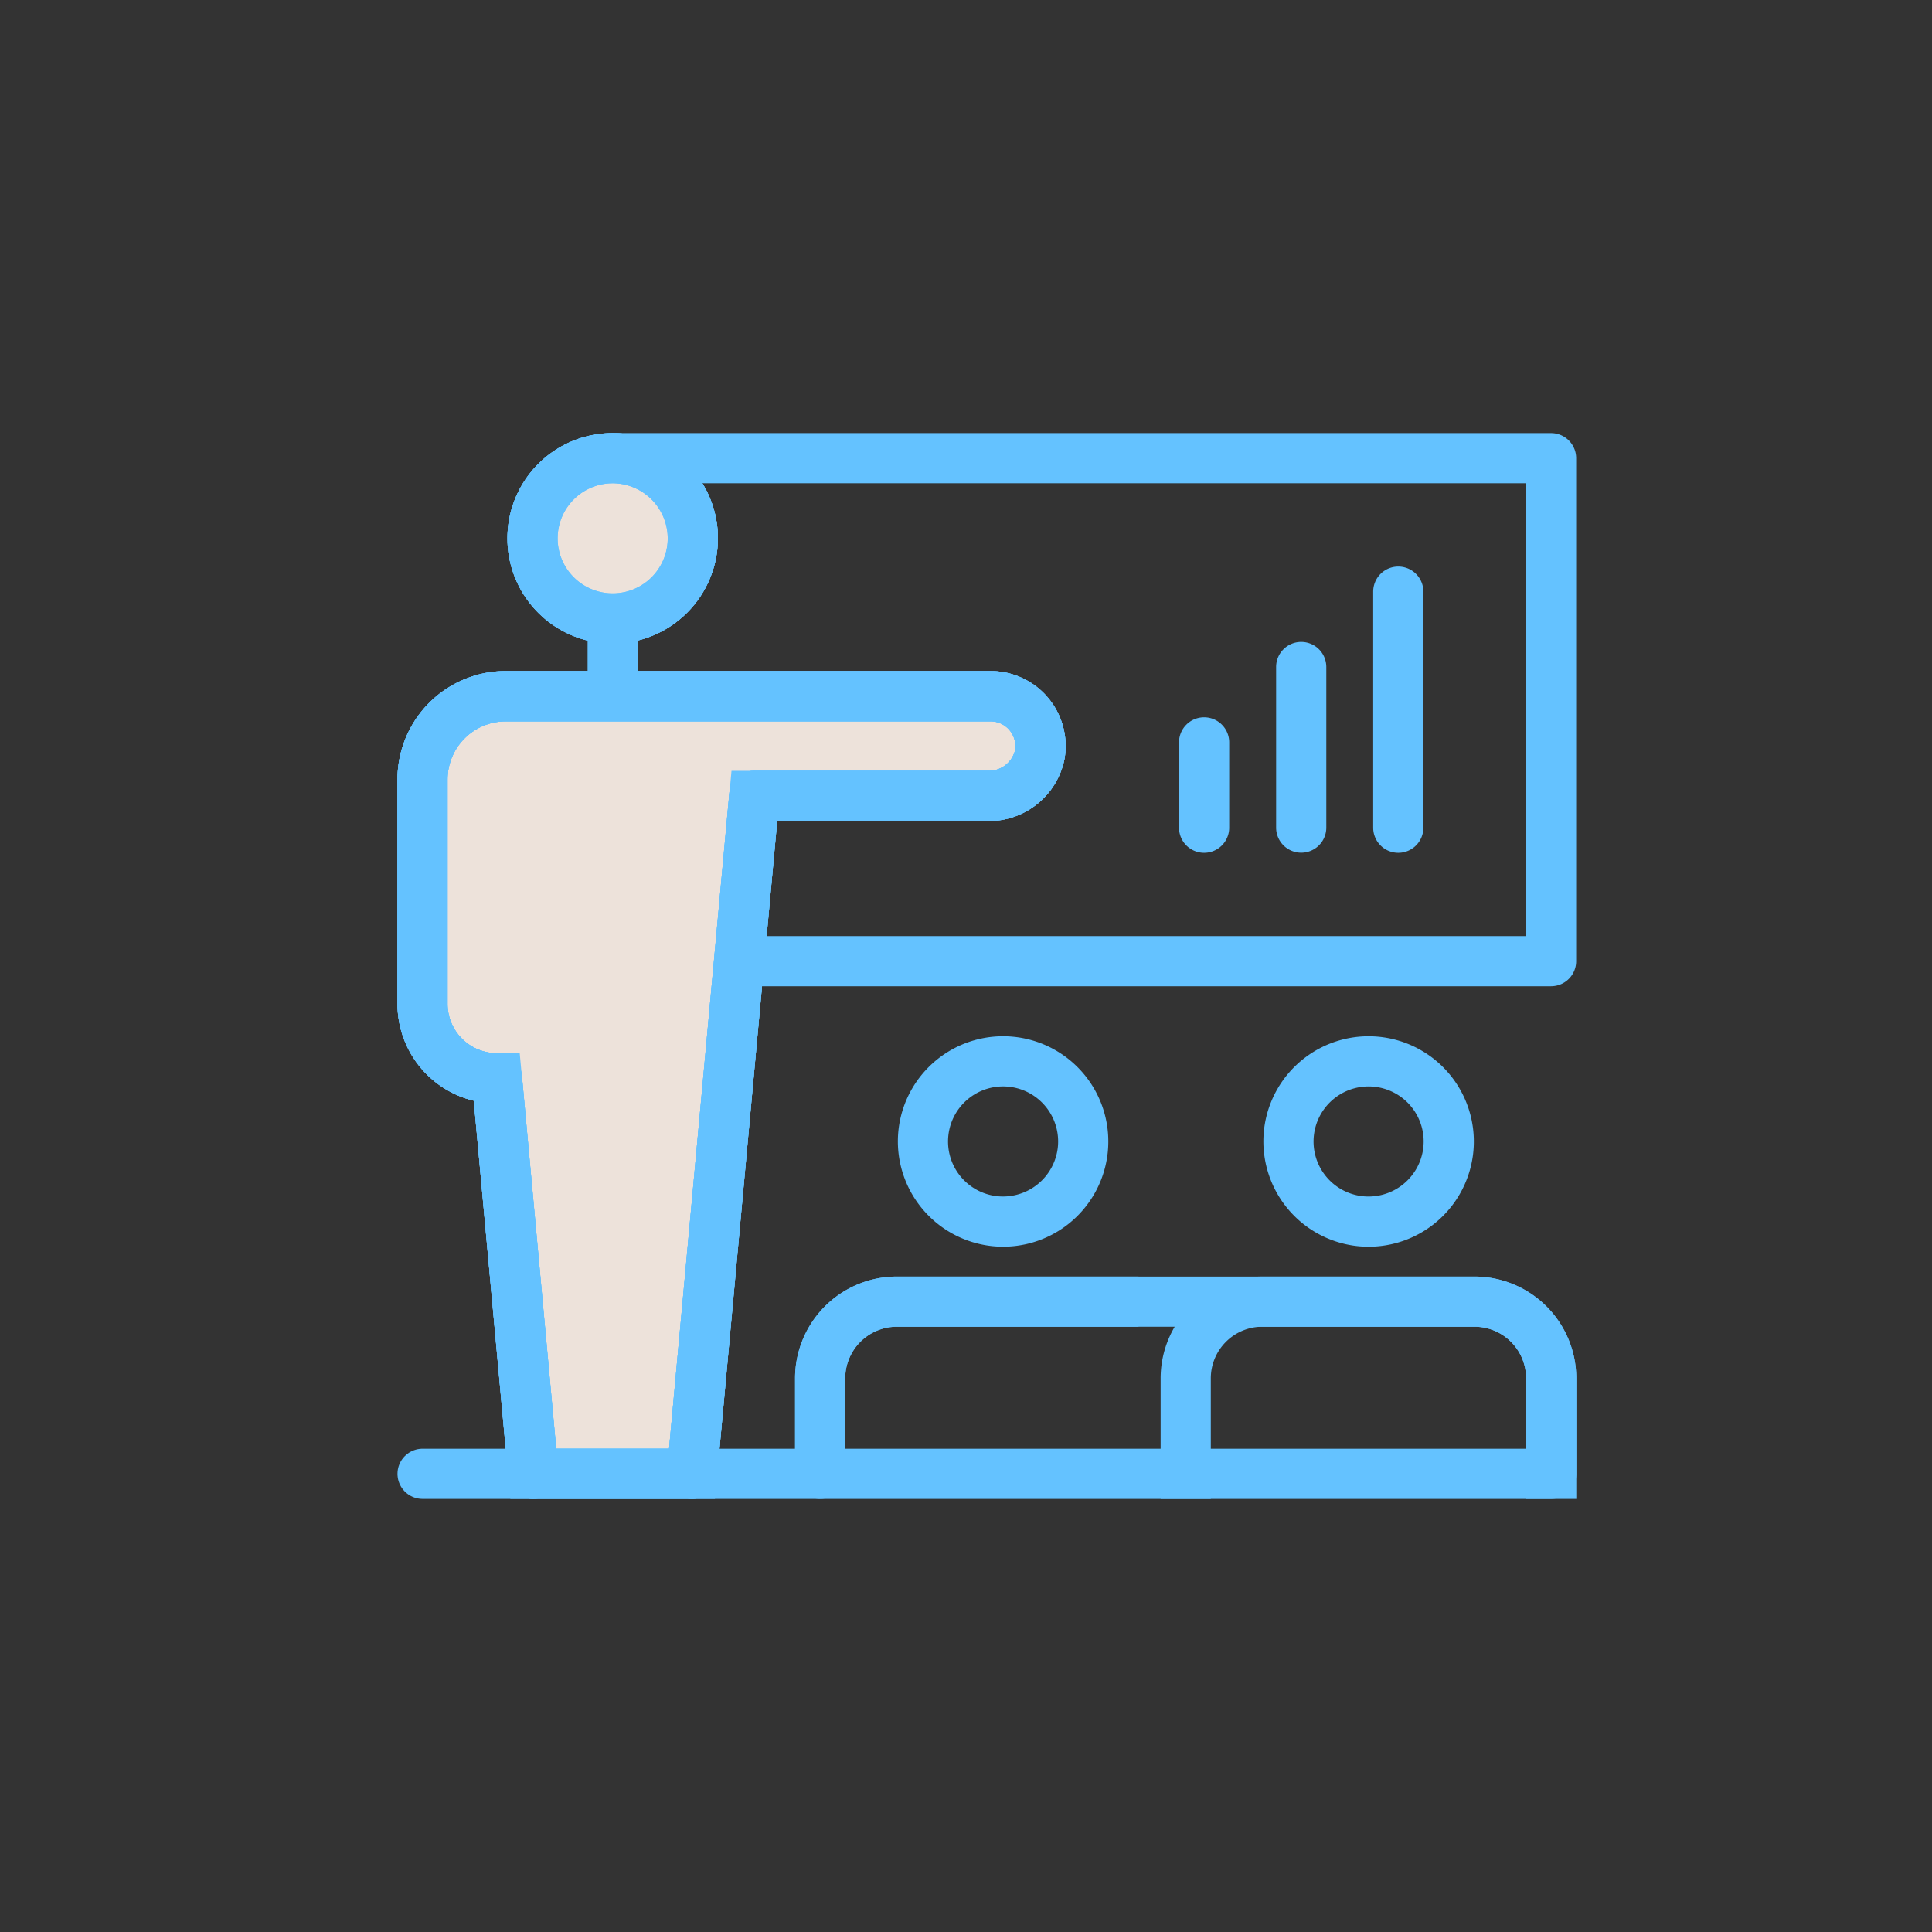
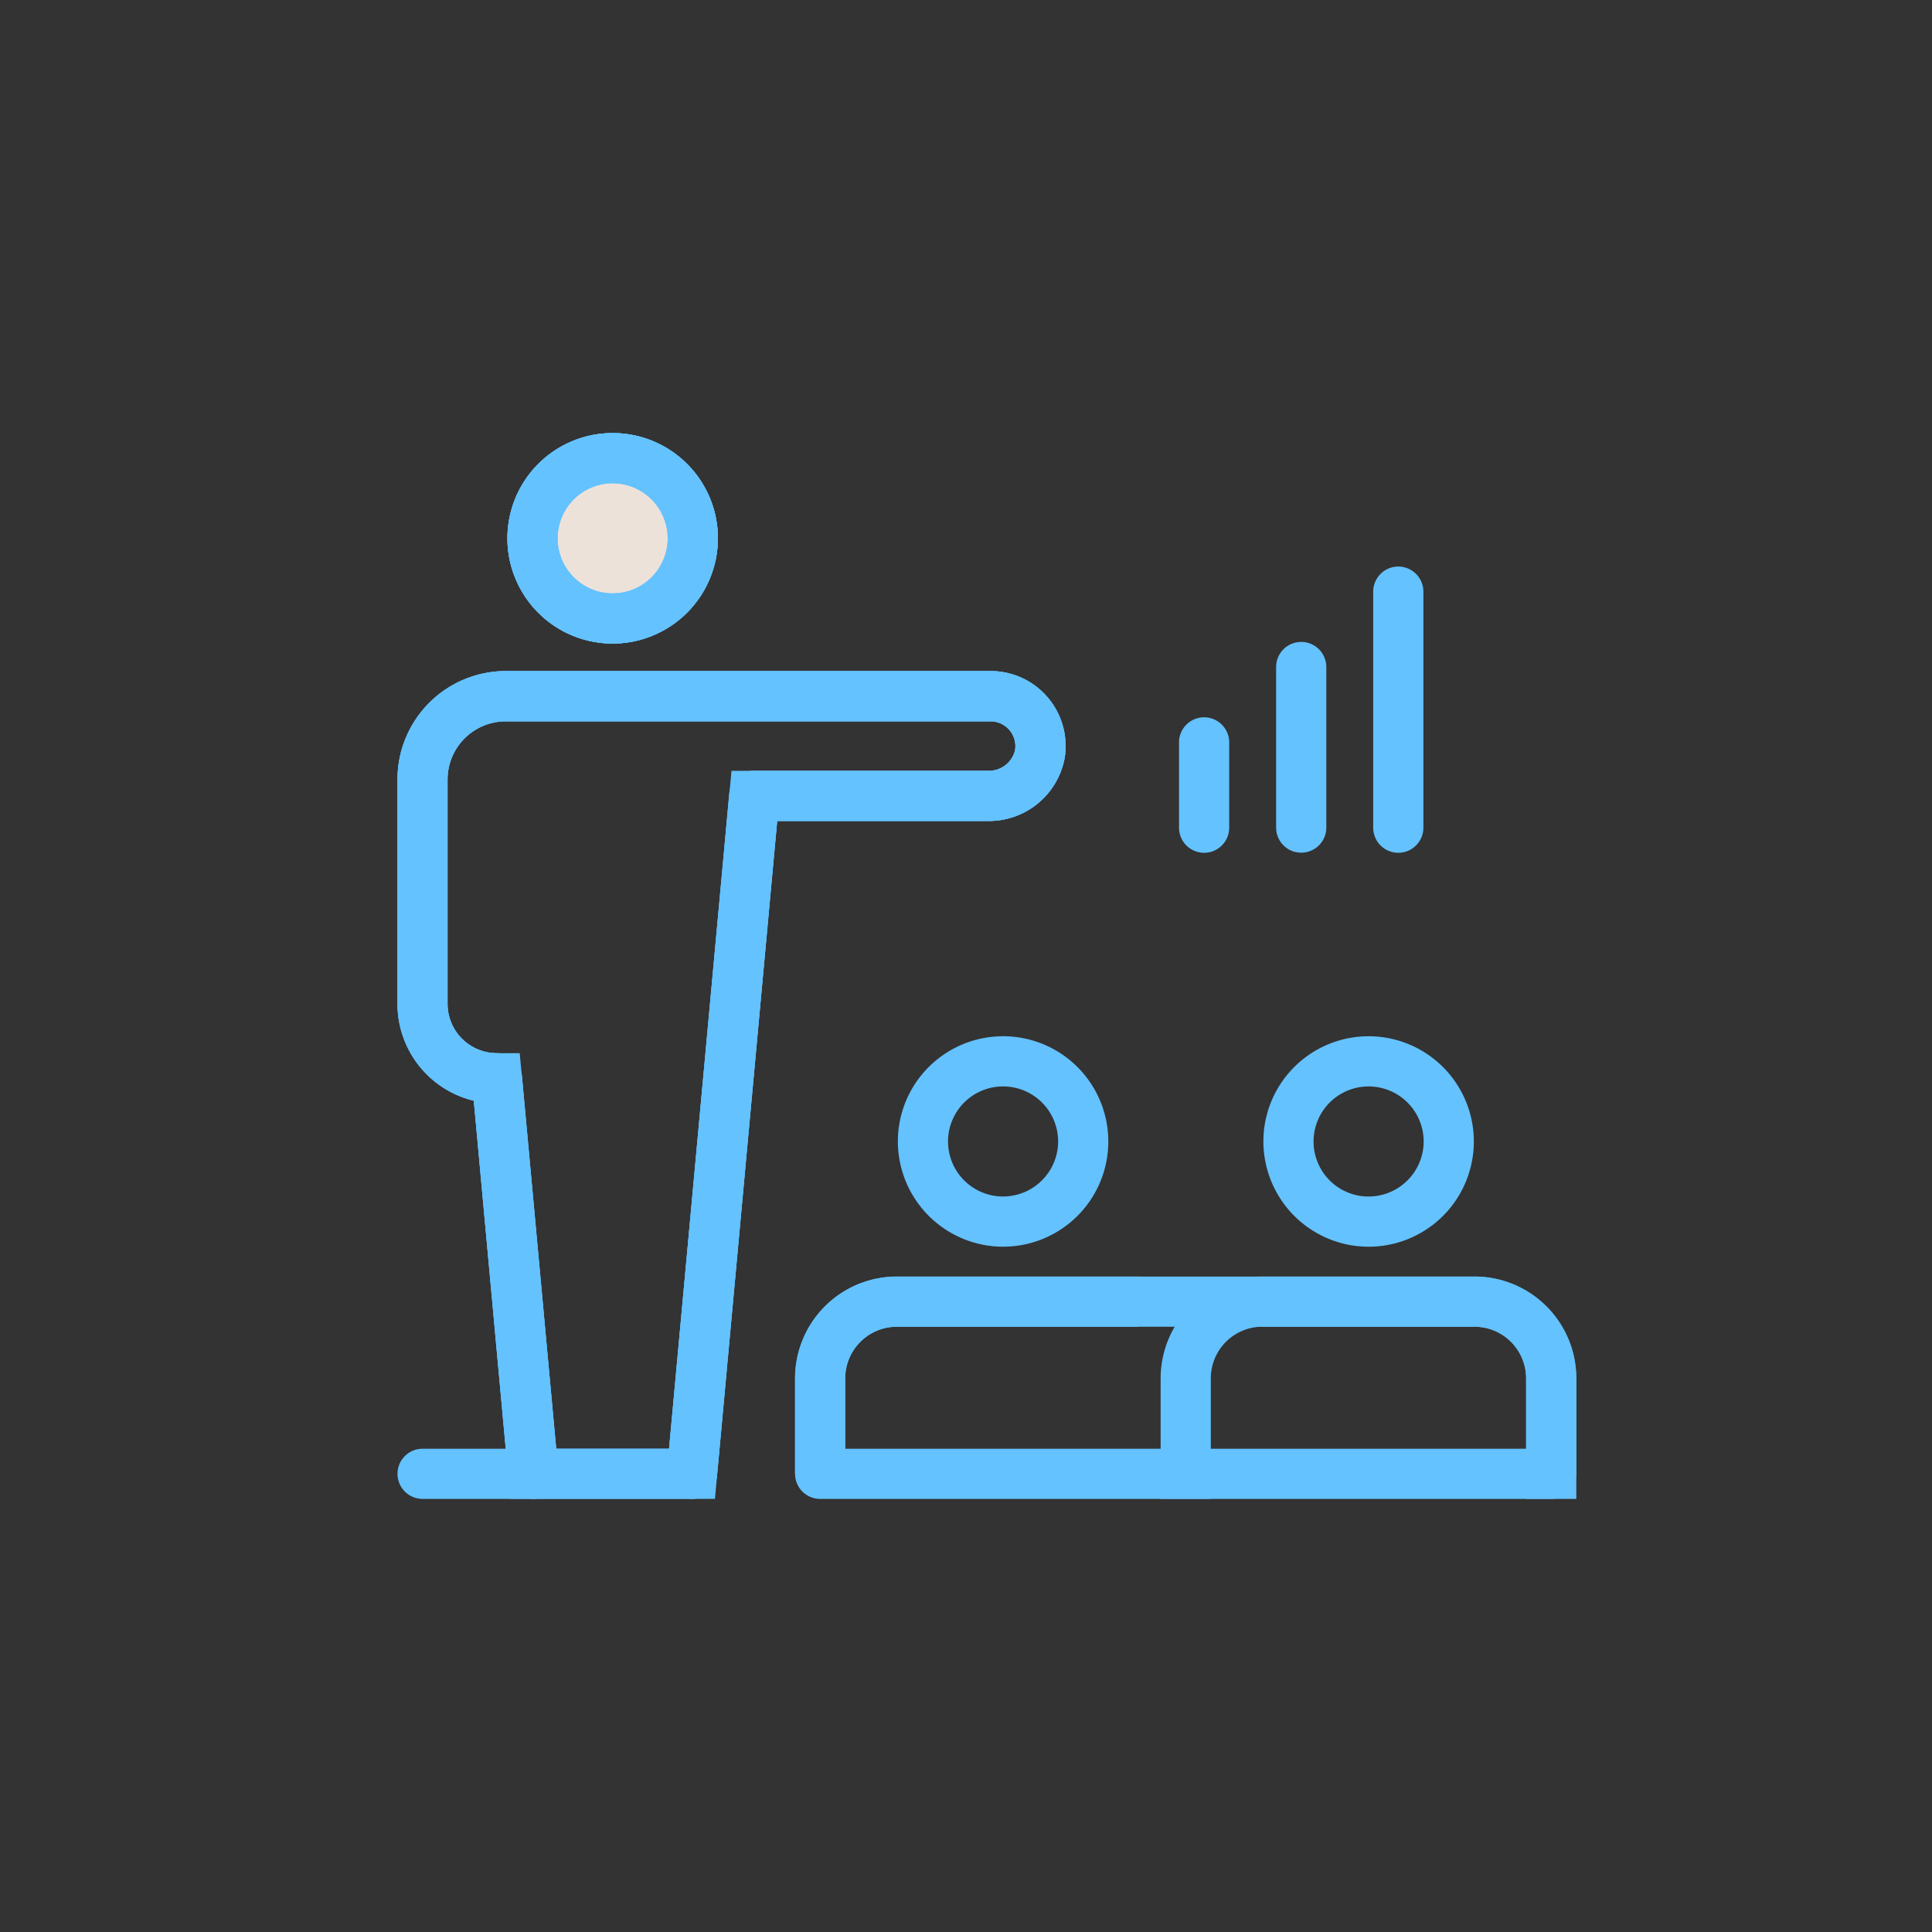
<svg xmlns="http://www.w3.org/2000/svg" width="77" height="77" viewBox="0 0 77 77">
  <rect x="0" y="0" width="77" height="77" fill="#333333" stroke="none" />
  <defs>
    <clipPath id="clip-Icon-etude">
      <rect width="77" height="77" />
    </clipPath>
  </defs>
  <g id="Icon-etude" clip-path="url(#clip-Icon-etude)">
    <g id="Groupe_133" data-name="Groupe 133">
-       <path id="Rectangle_162" data-name="Rectangle 162" d="M0-1H37.4a1,1,0,0,1,1,1V20.045a1,1,0,0,1-1,1H0a1,1,0,0,1-1-1V0A1,1,0,0,1,0-1ZM36.4,1H1V19.045H36.4Z" transform="translate(24.418 18.261)" fill="#64c2ff" />
      <path id="Ligne_82" data-name="Ligne 82" d="M0,4.4a1,1,0,0,1-1-1V0A1,1,0,0,1,0-1,1,1,0,0,1,1,0V3.4A1,1,0,0,1,0,4.4Z" transform="translate(47.99 29.588)" fill="#64c2ff" />
      <path id="Ligne_83" data-name="Ligne 83" d="M0,7.4a1,1,0,0,1-1-1V0A1,1,0,0,1,0-1,1,1,0,0,1,1,0V6.4A1,1,0,0,1,0,7.4Z" transform="translate(51.86 26.584)" fill="#64c2ff" />
      <path id="Ligne_84" data-name="Ligne 84" d="M0,10.408a1,1,0,0,1-1-1V0A1,1,0,0,1,0-1,1,1,0,0,1,1,0V9.408A1,1,0,0,1,0,10.408Z" transform="translate(55.729 23.58)" fill="#64c2ff" />
      <path id="Ellipse_14" data-name="Ellipse 14" d="M3.194-1A4.194,4.194,0,1,1-1,3.194,4.2,4.2,0,0,1,3.194-1Zm0,6.388A2.194,2.194,0,1,0,1,3.194,2.2,2.2,0,0,0,3.194,5.388Z" transform="matrix(0.109, -0.994, 0.994, 0.109, 36.455, 48.32)" fill="#64c2ff" />
      <path id="Tracé_607" data-name="Tracé 607" d="M102.894,154.035H73.758a1,1,0,0,1-1-1v-3.807a4.059,4.059,0,0,1,4.054-4.055H99.839a4.059,4.059,0,0,1,4.054,4.055v3.807A1,1,0,0,1,102.894,154.035Zm-28.136-2h27.136v-2.807a2.057,2.057,0,0,0-2.054-2.055H76.812a2.057,2.057,0,0,0-2.054,2.055Z" transform="translate(-41.071 -94.296)" fill="#64c2ff" />
      <path id="Tracé_608" data-name="Tracé 608" d="M74.758,153.035h-2v-3.807a4.059,4.059,0,0,1,4.054-4.055h9.635v2H76.812a2.057,2.057,0,0,0-2.054,2.055Z" transform="translate(-41.071 -94.296)" fill="#64c2ff" />
      <path id="Ellipse_15" data-name="Ellipse 15" d="M3.194-1A4.194,4.194,0,1,1-1,3.194,4.2,4.2,0,0,1,3.194-1Zm0,6.388A2.194,2.194,0,1,0,1,3.194,2.2,2.2,0,0,0,3.194,5.388Z" transform="translate(50.964 48.246) rotate(-82.534)" fill="#64c2ff" />
      <path id="Tracé_610" data-name="Tracé 610" d="M148.692,154.035h-2v-4.807a2.057,2.057,0,0,0-2.054-2.055h-8.459a2.057,2.057,0,0,0-2.054,2.055v4.807h-2v-4.807a4.059,4.059,0,0,1,4.054-4.055h8.459a4.059,4.059,0,0,1,4.054,4.055Z" transform="translate(-85.868 -94.296)" fill="#64c2ff" />
      <path id="Tracé_611" data-name="Tracé 611" d="M30.239,15.576a3.194,3.194,0,1,1,3.194-3.194,3.2,3.2,0,0,1-3.194,3.194" transform="translate(-5.821 9.073)" fill="#fff" />
      <path id="Tracé_611_-_Contour" data-name="Tracé 611 - Contour" d="M30.239,16.576a4.194,4.194,0,1,1,4.194-4.194A4.2,4.2,0,0,1,30.239,16.576Zm0-6.388a2.194,2.194,0,1,0,2.194,2.194A2.2,2.2,0,0,0,30.239,10.188Z" transform="translate(-5.821 9.073)" fill="#64c2ff" />
      <path id="Tracé_612" data-name="Tracé 612" d="M30.239,16.576a4.194,4.194,0,1,1,4.194-4.194A4.2,4.2,0,0,1,30.239,16.576Zm0-6.388a2.194,2.194,0,1,0,2.194,2.194A2.2,2.2,0,0,0,30.239,10.188Z" transform="translate(-5.821 9.073)" fill="#64c2ff" />
-       <path id="Tracé_613" data-name="Tracé 613" d="M19.928,78.828,22.41,51.811h9.31a2.062,2.062,0,0,0,2.067-1.654,1.989,1.989,0,0,0-1.961-2.322H12.5a3.317,3.317,0,0,0-3.317,3.316V60.1a2.964,2.964,0,0,0,2.964,2.964L13.6,78.828Z" transform="translate(7.654 -20.09)" fill="#ede2da" />
      <path id="Tracé_613_-_Contour" data-name="Tracé 613 - Contour" d="M20.84,79.828H12.687l-1.458-15.87A3.971,3.971,0,0,1,8.188,60.1V51.152A4.321,4.321,0,0,1,12.5,46.835H31.827a2.989,2.989,0,0,1,2.948,3.482,3.071,3.071,0,0,1-3.054,2.494h-8.4Zm-6.328-2h4.5L21.5,50.811H31.72A1.072,1.072,0,0,0,32.8,50a.989.989,0,0,0-.974-1.161H12.5a2.319,2.319,0,0,0-2.317,2.317V60.1a1.966,1.966,0,0,0,1.964,1.964h.912Z" transform="translate(7.654 -20.09)" fill="#64c2ff" />
-       <path id="Tracé_614" data-name="Tracé 614" d="M19.928,79.828H13.6a1,1,0,0,1-1-.909L11.229,63.959A3.971,3.971,0,0,1,8.188,60.1V51.152A4.321,4.321,0,0,1,12.5,46.835H31.827a2.989,2.989,0,0,1,2.948,3.482,3.071,3.071,0,0,1-3.054,2.494h-8.4l-2.4,26.109A1,1,0,0,1,19.928,79.828Zm-5.416-2h4.5l2.4-26.109a1,1,0,0,1,1-.909h9.31A1.072,1.072,0,0,0,32.8,50a.989.989,0,0,0-.974-1.161H12.5a2.319,2.319,0,0,0-2.317,2.317V60.1a1.966,1.966,0,0,0,1.964,1.964,1,1,0,0,1,1,.909Z" transform="translate(7.654 -20.09)" fill="#64c2ff" />
      <path id="Tracé_615" data-name="Tracé 615" d="M30.239,15.576a3.194,3.194,0,1,1,3.194-3.194,3.2,3.2,0,0,1-3.194,3.194" transform="translate(-5.821 9.073)" fill="#ede2da" />
      <path id="Tracé_615_-_Contour" data-name="Tracé 615 - Contour" d="M30.239,16.576a4.194,4.194,0,1,1,4.194-4.194A4.2,4.2,0,0,1,30.239,16.576Zm0-6.388a2.194,2.194,0,1,0,2.194,2.194A2.2,2.2,0,0,0,30.239,10.188Z" transform="translate(-5.821 9.073)" fill="#64c2ff" />
      <path id="Tracé_616" data-name="Tracé 616" d="M30.239,16.576a4.194,4.194,0,1,1,4.194-4.194A4.2,4.2,0,0,1,30.239,16.576Zm0-6.388a2.194,2.194,0,1,0,2.194,2.194A2.2,2.2,0,0,0,30.239,10.188Z" transform="translate(-5.821 9.073)" fill="#64c2ff" />
      <path id="Tracé_618" data-name="Tracé 618" d="M19.928,79.828H13.6a1,1,0,0,1-1-.909L11.229,63.959A3.971,3.971,0,0,1,8.188,60.1V51.152A4.321,4.321,0,0,1,12.5,46.835H31.827a2.989,2.989,0,0,1,2.948,3.482,3.071,3.071,0,0,1-3.054,2.494h-8.4l-2.4,26.109A1,1,0,0,1,19.928,79.828Zm-5.416-2h4.5l2.4-26.109a1,1,0,0,1,1-.909h9.31A1.072,1.072,0,0,0,32.8,50a.989.989,0,0,0-.974-1.161H12.5a2.319,2.319,0,0,0-2.317,2.317V60.1a1.966,1.966,0,0,0,1.964,1.964,1,1,0,0,1,1,.909Z" transform="translate(7.654 -20.09)" fill="#64c2ff" />
      <path id="Tracé_619" data-name="Tracé 619" d="M13.6,79.829a1,1,0,0,1-.995-.909L11.229,63.959A3.971,3.971,0,0,1,8.188,60.1V51.152A4.321,4.321,0,0,1,12.5,46.835H31.827a2.989,2.989,0,0,1,2.948,3.482,3.071,3.071,0,0,1-3.054,2.493h-8.4l-2.4,26.109a1,1,0,1,1-1.992-.183l2.482-27.018a1,1,0,0,1,1-.909h9.31A1.072,1.072,0,0,0,32.8,50a.989.989,0,0,0-.974-1.161H12.5a2.319,2.319,0,0,0-2.317,2.317V60.1a1.966,1.966,0,0,0,1.964,1.964,1,1,0,0,1,1,.909L14.6,78.737a1,1,0,0,1-.9,1.087C13.66,79.827,13.629,79.829,13.6,79.829Z" transform="translate(7.654 -20.09)" fill="#64c2ff" />
      <line id="Ligne_85" data-name="Ligne 85" x2="4.412" transform="translate(16.842 58.739)" fill="none" stroke="#64c2ff" stroke-linecap="round" stroke-linejoin="round" stroke-width="2" />
-       <line id="Ligne_86" data-name="Ligne 86" x2="5.105" transform="translate(27.583 58.739)" fill="none" stroke="#64c2ff" stroke-linecap="round" stroke-linejoin="round" stroke-width="2" />
    </g>
  </g>
</svg>